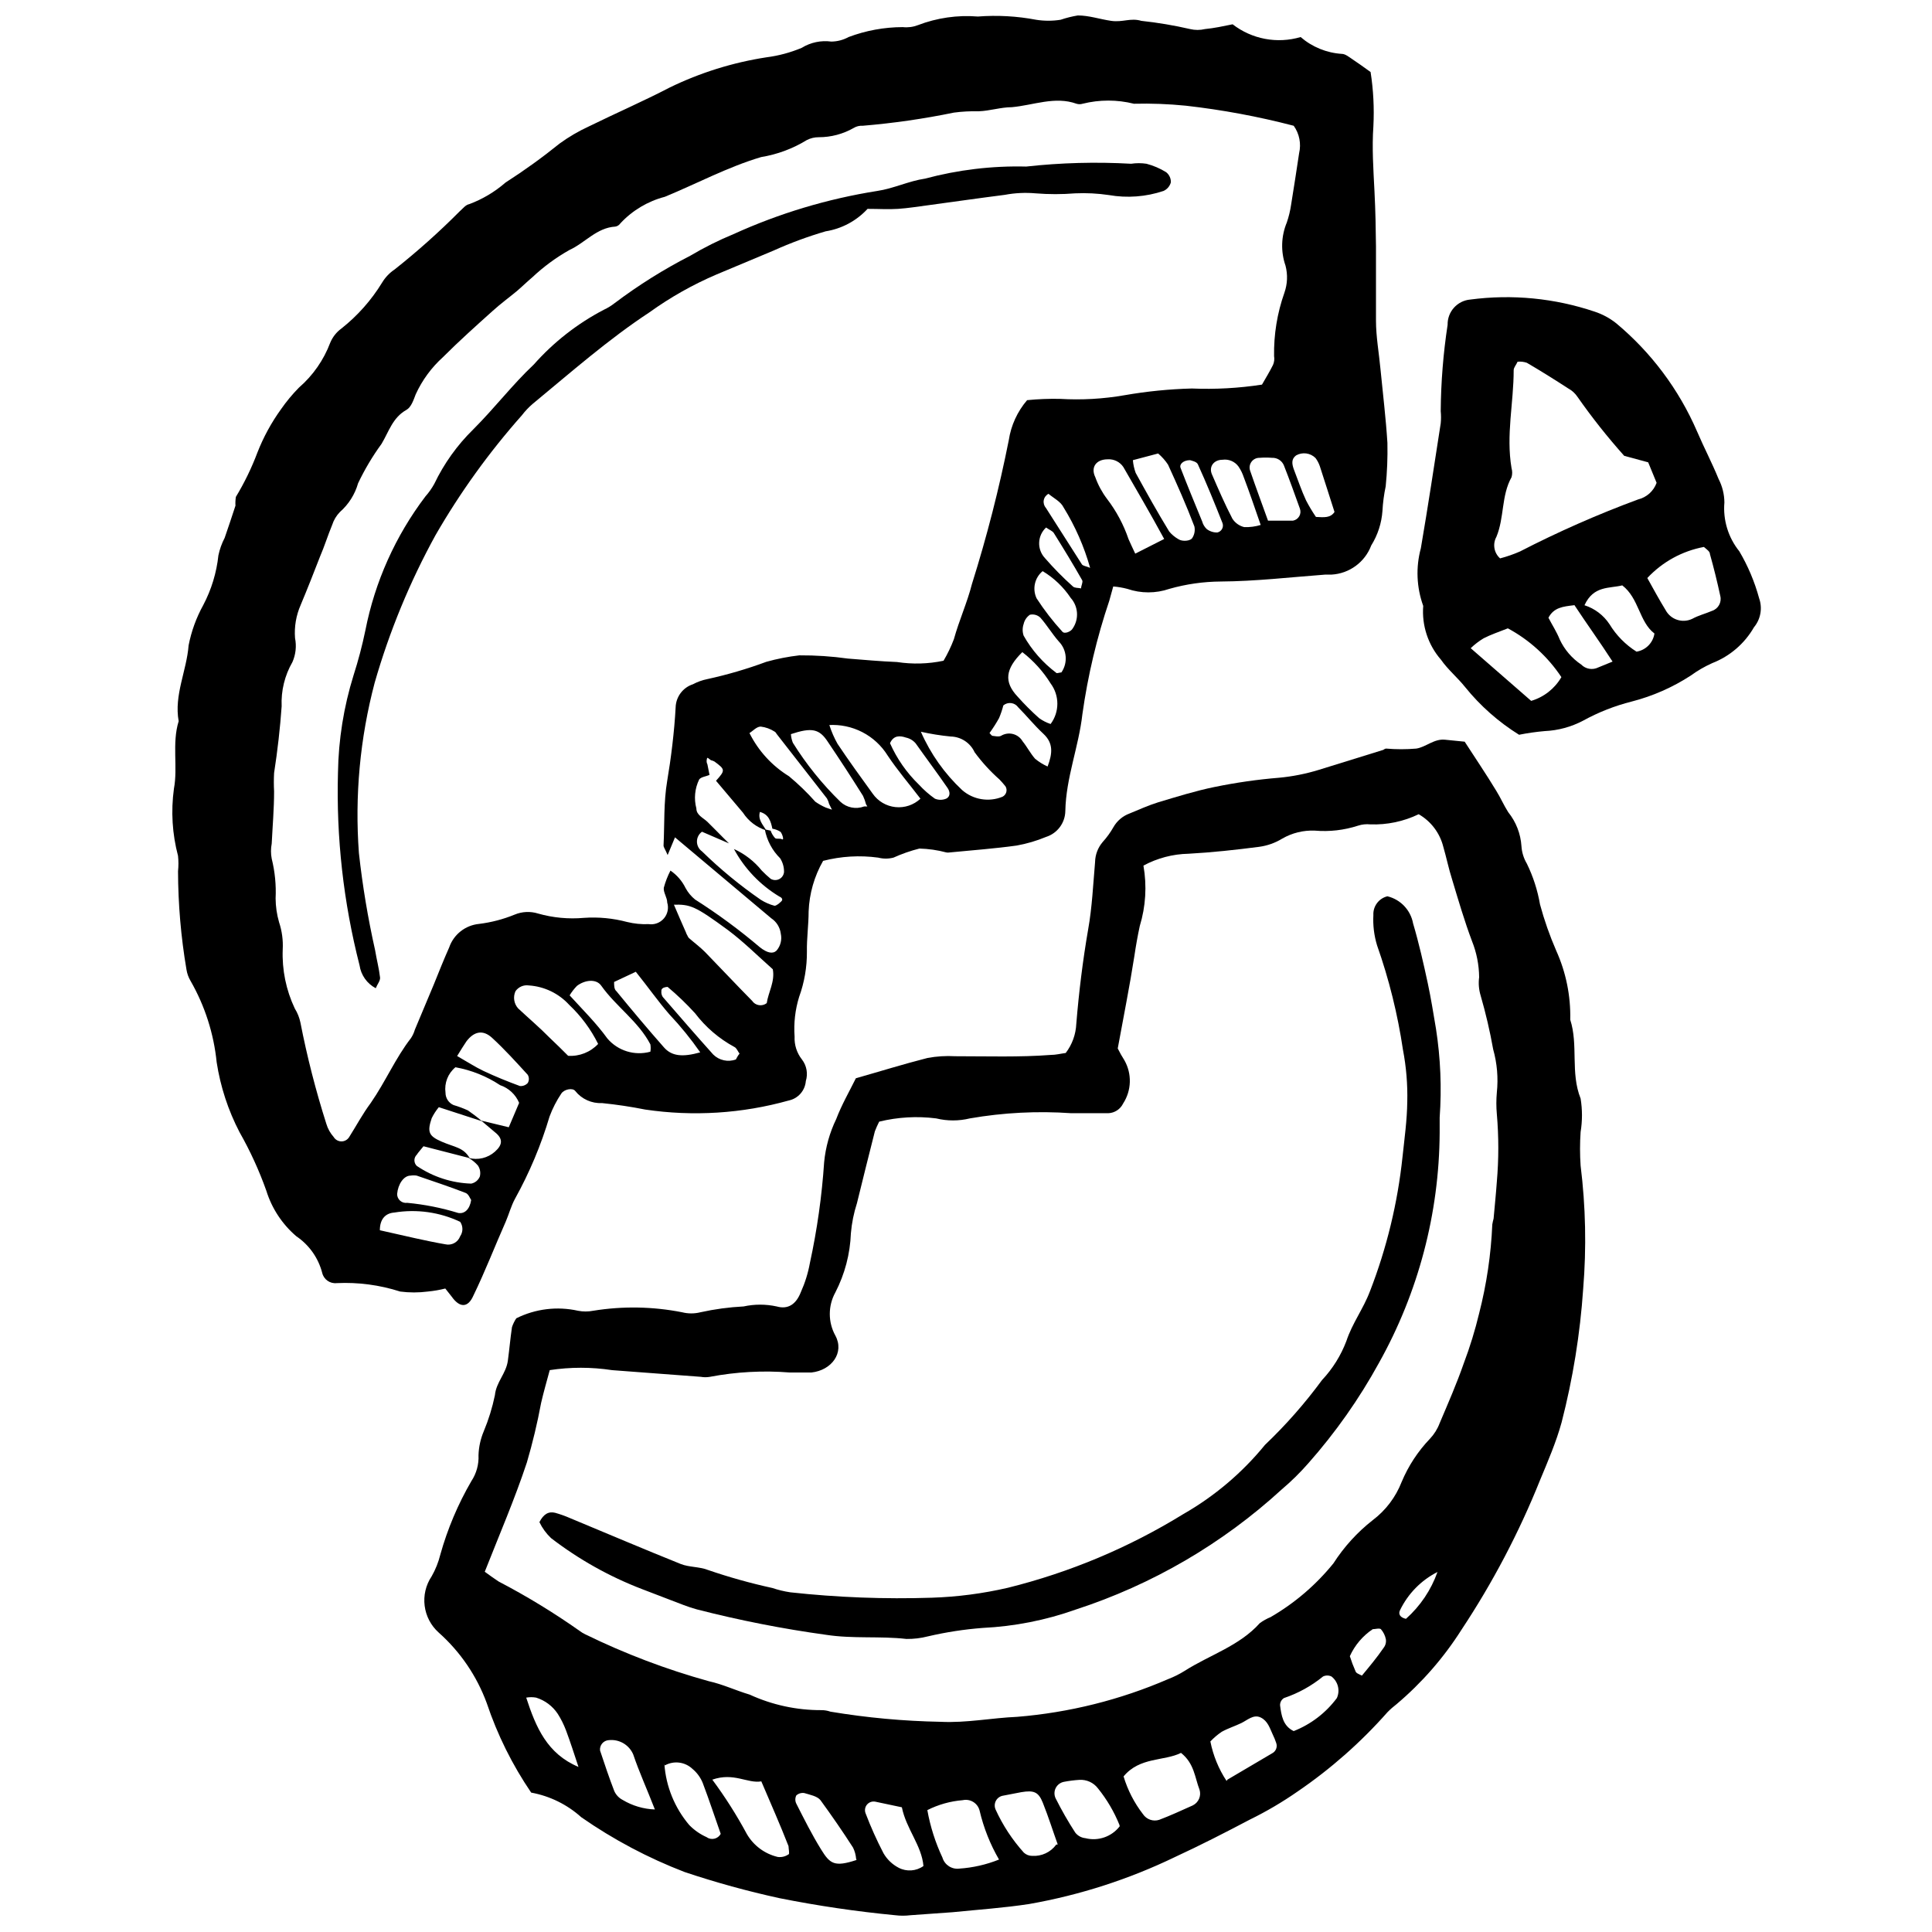
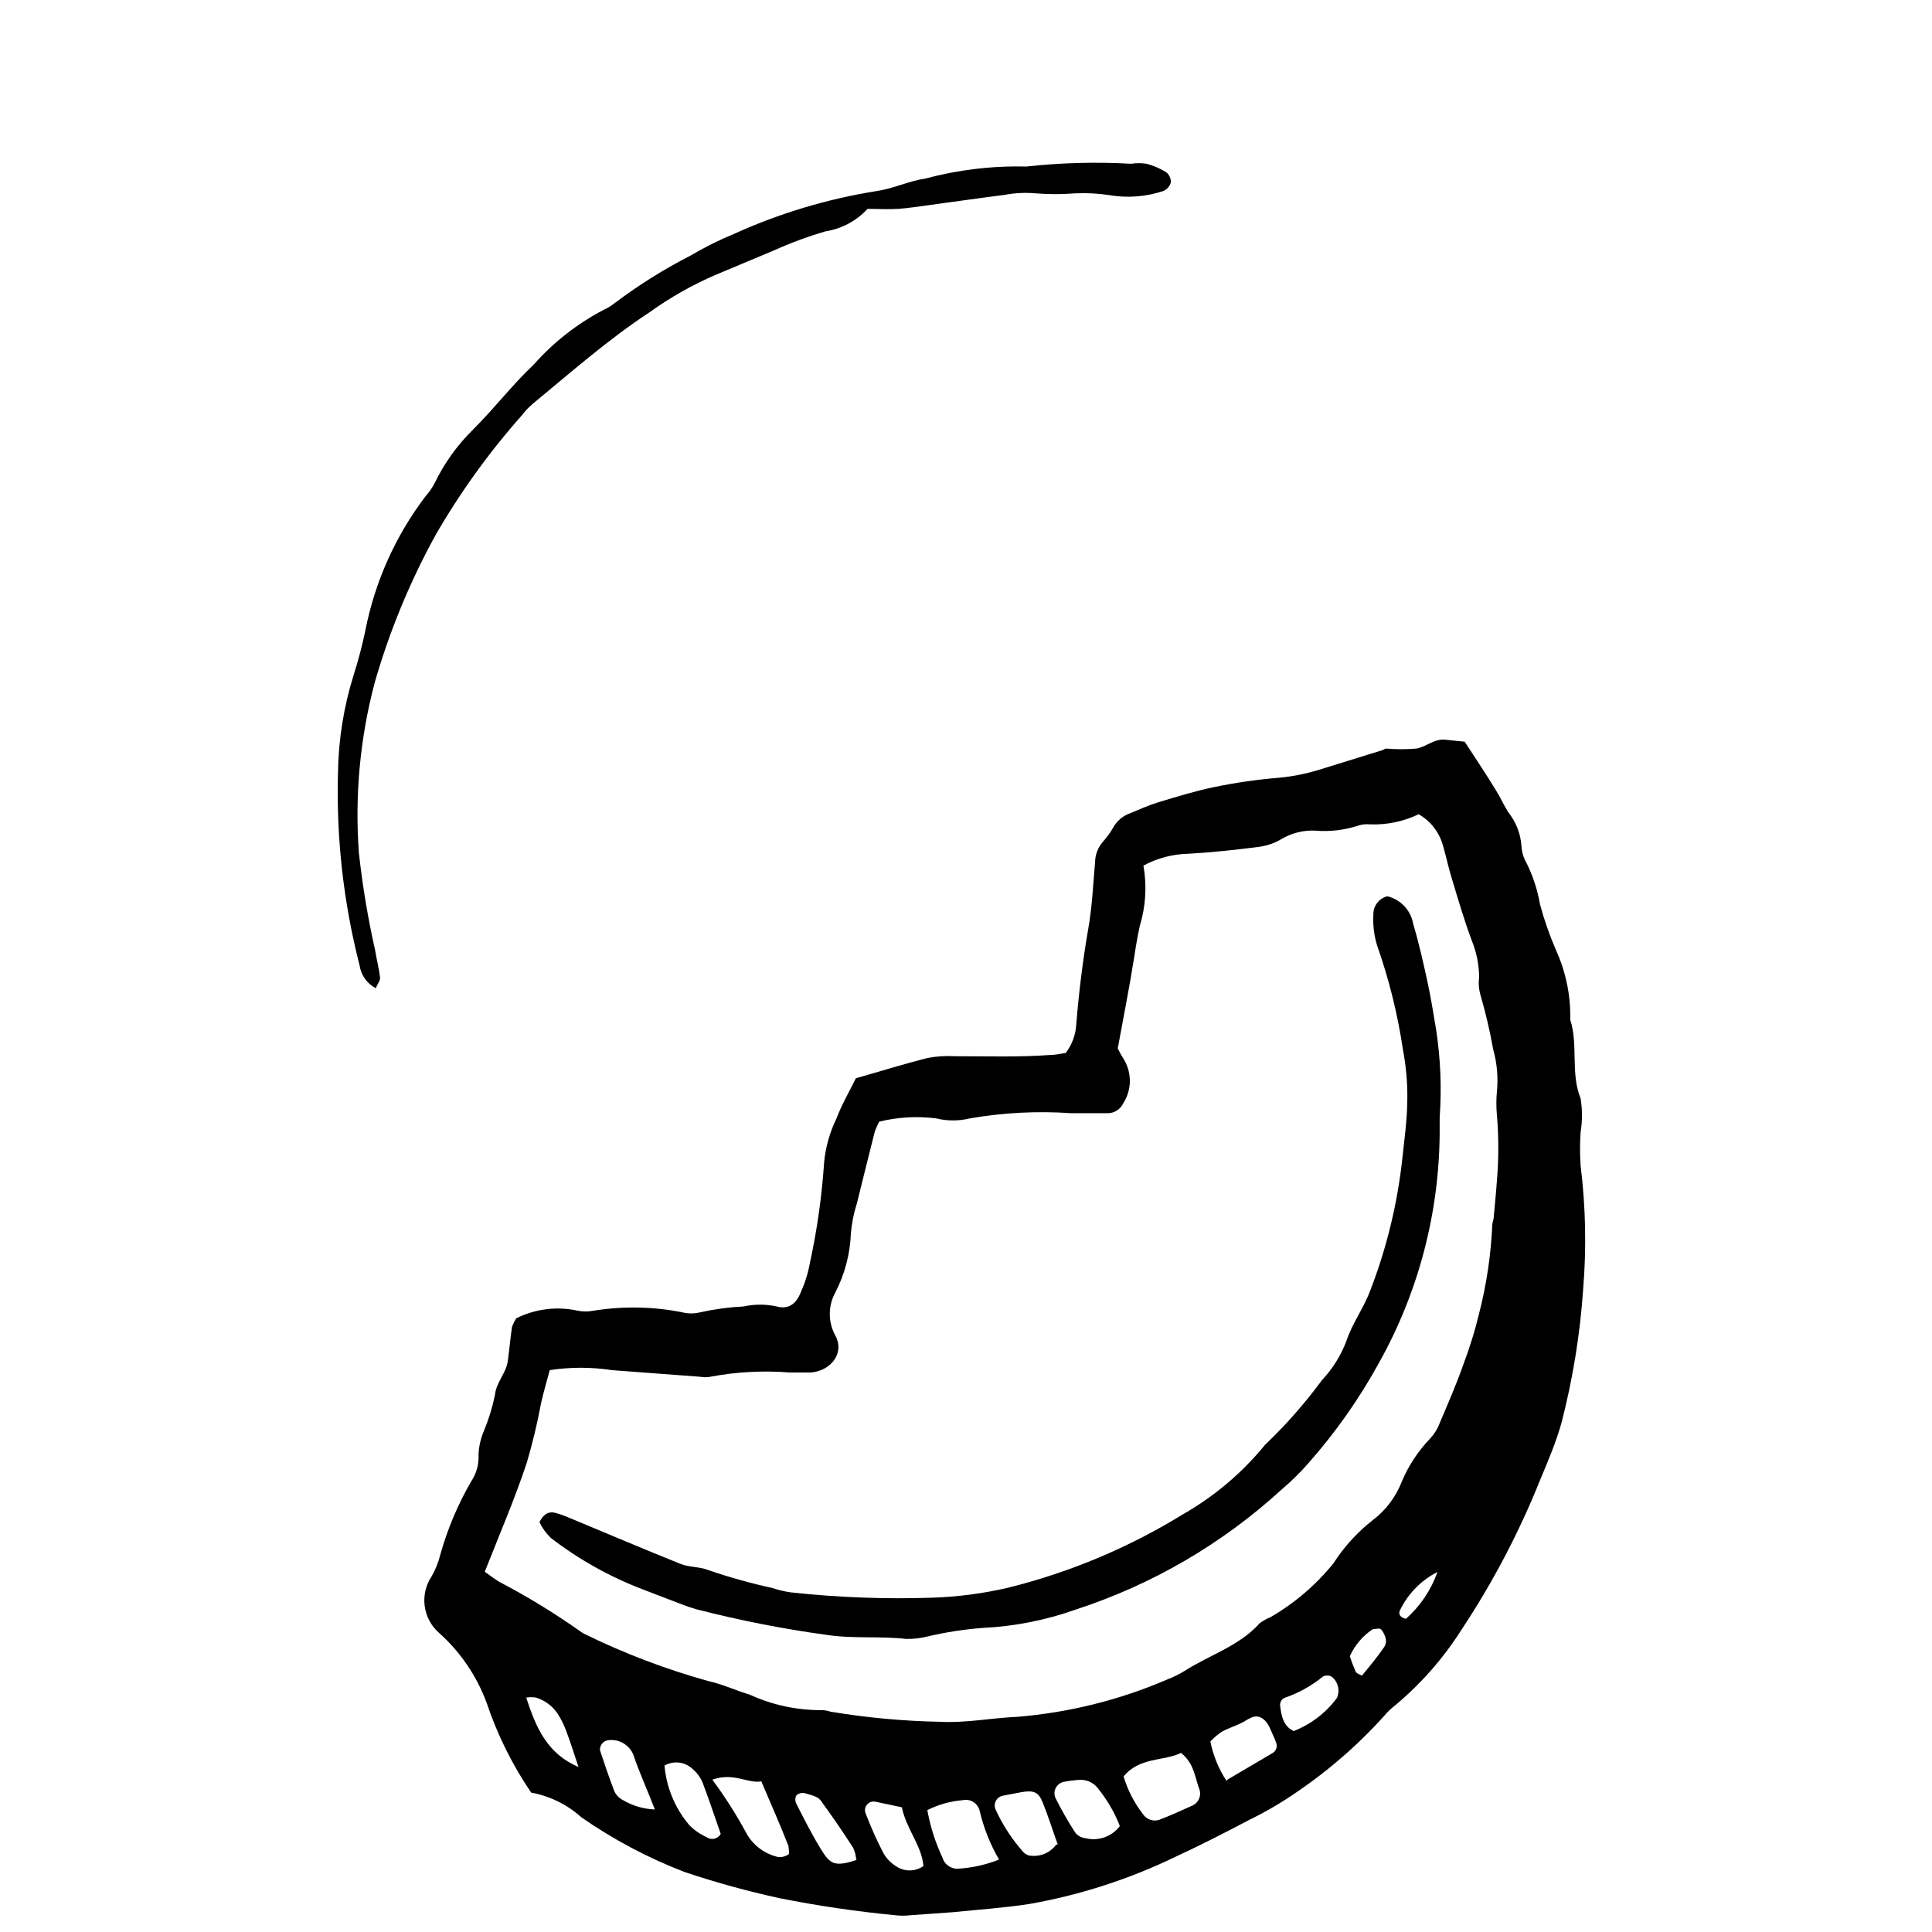
<svg xmlns="http://www.w3.org/2000/svg" width="800px" height="800px" version="1.1" viewBox="144 144 512 512">
  <defs>
    <clipPath id="b">
-       <path d="m189 148.09h323v341.91h-323z" />
+       <path d="m189 148.09v341.91h-323z" />
    </clipPath>
    <clipPath id="a">
      <path d="m256 340h309v311.9h-309z" />
    </clipPath>
  </defs>
  <g clip-path="url(#b)">
    <path d="m470.66 150.44c5.117 3.957 11.82 5.211 18.02 3.379 3.059 2.641 6.898 4.207 10.93 4.461 0.914 0 1.945 0.859 2.805 1.43 0.859 0.57 3.09 2.117 4.805 3.375 0.742 4.75 0.988 9.562 0.742 14.363-0.402 5.723 0 11.441 0.285 17.164 0.285 5.723 0.344 9.785 0.402 14.703v19.625c0 4.289 0.801 8.641 1.203 12.988 0.629 6.465 1.43 12.988 1.832 19.508l-0.004-0.004c0.078 3.82-0.074 7.641-0.457 11.445-0.453 2.148-0.742 4.328-0.859 6.519-0.227 3.25-1.25 6.394-2.973 9.156-1.672 4.43-5.801 7.461-10.527 7.723h-1.66c-9.211 0.688-18.48 1.773-27.691 1.832-4.606 0.031-9.184 0.684-13.617 1.945-3.613 1.242-7.539 1.242-11.156 0-1.219-0.32-2.461-0.531-3.719-0.633-0.344 1.316-0.688 2.516-1.031 3.719h0.004c-3.316 9.809-5.711 19.902-7.152 30.152-0.973 8.641-4.348 16.82-4.519 25.633-0.047 3.144-2.098 5.906-5.094 6.863-2.504 1.039-5.109 1.809-7.781 2.289-5.723 0.801-11.898 1.258-17.793 1.832h0.004c-0.285 0.055-0.578 0.055-0.859 0-2.336-0.625-4.734-0.969-7.152-1.031-2.356 0.594-4.652 1.398-6.867 2.402-1.332 0.344-2.727 0.344-4.059 0-4.875-0.66-9.828-0.367-14.59 0.859-2.336 4.09-3.652 8.68-3.836 13.387 0 3.547-0.516 7.094-0.457 10.641 0.035 4.098-0.66 8.164-2.059 12.016-1.051 3.402-1.461 6.973-1.203 10.527-0.102 2.191 0.59 4.344 1.945 6.062 1.258 1.625 1.641 3.762 1.031 5.723-0.199 2.527-2.039 4.625-4.519 5.148-12.371 3.465-25.336 4.281-38.047 2.402-3.719-0.742-7.496-1.316-11.441-1.715-2.742 0.137-5.383-1.055-7.094-3.203-0.688-0.914-2.918-0.457-3.66 0.629h-0.004c-1.285 1.91-2.34 3.965-3.144 6.121-2.25 7.578-5.32 14.887-9.152 21.797-1.031 1.887-1.602 4.062-2.461 6.066-2.863 6.465-5.438 13.156-8.582 19.625-1.43 3.262-3.606 3.262-5.723 0.285l-1.715-2.176c-1.523 0.383-3.074 0.652-4.637 0.801-2.43 0.316-4.891 0.316-7.32 0-5.43-1.742-11.125-2.5-16.82-2.231-1.773 0.195-3.414-0.957-3.836-2.688-1.023-3.973-3.465-7.43-6.863-9.727-3.738-3.191-6.496-7.379-7.953-12.074-1.906-5.363-4.281-10.551-7.094-15.504-3.023-5.805-5.07-12.066-6.066-18.535-0.766-7.598-3.121-14.945-6.922-21.57-0.555-0.93-0.922-1.961-1.086-3.031-1.461-8.602-2.207-17.309-2.231-26.031 0.141-1.352 0.141-2.711 0-4.062-1.535-5.801-1.906-11.848-1.09-17.793 1.086-5.723-0.57-12.016 1.258-17.906-1.258-6.922 2.117-13.332 2.633-20.082 0.73-3.746 2.043-7.359 3.891-10.699 2.156-4.094 3.516-8.559 4.008-13.16 0.336-1.613 0.895-3.172 1.656-4.633 0.973-2.805 1.945-5.723 2.859-8.523h0.004c-0.047-0.785-0.012-1.57 0.113-2.348 2.266-3.742 4.18-7.688 5.719-11.785 1.59-4.062 3.688-7.906 6.238-11.441 1.418-2.039 3.004-3.953 4.75-5.723 3.711-3.215 6.562-7.305 8.293-11.898 0.625-1.508 1.656-2.816 2.977-3.777 4.269-3.379 7.91-7.484 10.754-12.129 0.848-1.418 2-2.629 3.379-3.547 6.016-4.769 11.746-9.887 17.16-15.332 0.801-0.688 1.602-1.773 2.574-1.945h0.004c3.519-1.316 6.773-3.254 9.609-5.723 4.969-3.191 9.766-6.644 14.359-10.355 2.422-1.758 5.008-3.269 7.727-4.519 7.094-3.488 14.359-6.637 21.398-10.297h-0.004c8.094-3.941 16.734-6.641 25.633-8.012 3.227-0.41 6.383-1.258 9.383-2.516 2.34-1.441 5.109-2.027 7.836-1.66 1.602-0.016 3.176-0.426 4.578-1.199 4.59-1.73 9.453-2.621 14.359-2.633 1.359 0.152 2.731-0.027 4.004-0.516 5.066-1.945 10.5-2.727 15.906-2.289 5.164-0.398 10.359-0.109 15.449 0.859 2.141 0.34 4.32 0.34 6.465 0 1.492-0.504 3.019-0.887 4.574-1.145 2.977 0 5.723 0.973 8.812 1.43 3.09 0.457 5.148-0.859 8.008 0 4.352 0.469 8.668 1.195 12.93 2.176 1.297 0.312 2.652 0.312 3.949 0 2.402-0.23 4.805-0.746 7.324-1.262zm-125.35 208.71-0.457-0.457 0.57 0.344c-0.688 2.117 0.742 3.488 1.66 5.035-2.543-0.797-4.731-2.457-6.18-4.691l-7.152-8.469c2.516-2.805 2.461-2.977-0.402-5.094l0.004 0.004c-0.219-0.121-0.449-0.219-0.688-0.289-0.402 0-1.031-0.801-1.203-0.688s-0.344 1.145 0 1.66l0.57 2.859c-0.914 0.402-2.231 0.516-2.746 1.203h0.004c-1.16 2.383-1.426 5.106-0.746 7.668 0 1.773 1.773 2.461 2.918 3.547s3.66 3.719 5.723 5.723l-7.152-3.09c-0.84 0.602-1.336 1.57-1.336 2.602s0.496 2 1.336 2.602c4.816 4.703 10.023 8.992 15.562 12.816 1.129 0.719 2.367 1.262 3.66 1.602 0.516 0 1.316-0.688 1.832-1.203s0-1.031-0.57-1.258v0.004c-5.062-3.047-9.211-7.391-12.016-12.59 2.871 1.309 5.398 3.266 7.379 5.723 0.742 0.77 1.523 1.496 2.348 2.176 0.688 0.414 1.543 0.449 2.262 0.09 0.719-0.359 1.203-1.066 1.285-1.867 0.027-1.293-0.332-2.57-1.031-3.66-2.102-2.082-3.519-4.758-4.062-7.664l1.543 0.344 0.004-0.004c0.246 0.719 0.637 1.379 1.145 1.945 0.402 0.402 1.258 0 1.887 0.344s0-1.602-0.457-2.004v0.004c-0.645-0.406-1.367-0.68-2.117-0.801-0.402-1.891-0.914-3.836-3.375-4.465zm17.508-1.145 1.66 0.57-0.742-1.488-0.004 0.004c-0.121-0.52-0.312-1.02-0.574-1.488l-13.387-17.164c-0.105-0.238-0.285-0.438-0.516-0.57-1.102-0.711-2.356-1.164-3.66-1.316-1.086 0-2.117 1.203-2.977 1.715 2.352 4.719 5.981 8.684 10.473 11.445 2.492 2.07 4.824 4.328 6.981 6.75 0.863 0.602 1.781 1.117 2.746 1.543zm-94.629 92.855c2.457 0.66 5.078 0.035 6.977-1.66 2.059-1.832 2.176-3.434 0-5.148l-3.66-3.09 7.324 1.773 2.746-6.465c-0.926-2.215-2.762-3.922-5.035-4.691-3.586-2.371-7.613-3.984-11.844-4.746-1.988 1.641-2.984 4.195-2.633 6.75-0.004 1.41 0.828 2.691 2.117 3.262 1.312 0.383 2.594 0.859 3.836 1.43 1.289 0.887 2.531 1.84 3.719 2.859l-11.441-3.719h-0.004c-0.742 0.895-1.379 1.875-1.887 2.918-1.258 3.719-0.742 4.75 2.688 6.234 3.434 1.488 5.723 1.488 7.379 4.348l-12.242-3.148c-0.801 1.031-1.375 1.602-1.773 2.231v0.004c-0.402 0.391-0.633 0.926-0.633 1.488s0.23 1.102 0.633 1.488c4.266 2.898 9.266 4.527 14.418 4.691 1.031-0.207 1.891-0.914 2.289-1.887 0.254-1.004 0.066-2.066-0.516-2.918-0.703-0.797-1.535-1.477-2.457-2.004zm104.81-93.141h0.859l-0.344-0.57h-0.004c-0.195-0.77-0.465-1.516-0.801-2.234-3.012-4.805-6.102-9.555-9.27-14.246-2.289-3.547-4.289-3.949-9.84-2.117v0.004c0.051 0.785 0.227 1.555 0.516 2.285 3.555 5.695 7.781 10.938 12.586 15.621 1.688 1.586 4.129 2.074 6.297 1.258zm-52.066 12.871c-0.688-1.602-1.086-2.059-1.086-2.516 0.285-5.723 0-11.441 0.973-17.164s1.887-12.93 2.231-19.453c0.082-2.801 1.914-5.25 4.578-6.121 1.203-0.641 2.496-1.105 3.832-1.371 5.309-1.16 10.527-2.688 15.621-4.578 2.867-0.801 5.793-1.375 8.754-1.715 4.305-0.027 8.605 0.258 12.871 0.855 4.348 0.344 8.695 0.742 13.043 0.914v0.004c4.09 0.625 8.258 0.508 12.301-0.344 1.078-1.824 1.996-3.738 2.746-5.723 1.375-4.977 3.547-9.727 4.805-14.703h0.004c3.926-12.477 7.172-25.16 9.727-37.988 0.59-3.934 2.277-7.621 4.863-10.641 2.887-0.289 5.793-0.402 8.695-0.344 5.738 0.344 11.5 0.016 17.164-0.973 5.879-1.023 11.824-1.617 17.793-1.773 6.215 0.258 12.441-0.086 18.594-1.031 1.086-1.887 2.059-3.488 2.918-5.207 0.32-0.734 0.422-1.551 0.285-2.344-0.098-5.727 0.832-11.422 2.746-16.82 0.805-2.305 0.906-4.793 0.285-7.152-1.293-3.727-1.172-7.801 0.344-11.441 0.527-1.543 0.91-3.133 1.145-4.75 0.742-4.519 1.43-9.098 2.117-13.617 0.59-2.512 0.07-5.16-1.43-7.266-9.398-2.453-18.957-4.231-28.605-5.32-4.562-0.457-9.148-0.629-13.734-0.516-4.469-1.117-9.145-1.117-13.613 0-0.523 0.16-1.082 0.16-1.602 0-5.723-2.059-11.441 0.402-17.164 0.914-2.918 0-5.723 0.973-8.812 1.086v0.004c-2.18-0.059-4.359 0.055-6.523 0.344-7.988 1.645-16.07 2.812-24.199 3.488-0.82-0.055-1.641 0.145-2.344 0.574-2.824 1.613-6.019 2.465-9.27 2.461-1.094-0.008-2.172 0.25-3.148 0.742-3.711 2.281-7.828 3.816-12.129 4.519-8.867 2.633-17.164 7.094-25.516 10.527-4.519 1.176-8.605 3.617-11.785 7.035-0.305 0.453-0.777 0.766-1.316 0.859-4.977 0.285-8.066 4.348-12.242 6.234v0.004c-3.539 2-6.824 4.422-9.785 7.207-1.43 1.203-2.746 2.516-4.176 3.719-1.43 1.203-4.348 3.375-6.352 5.207-4.461 4.004-8.926 8.008-13.16 12.242h0.004c-3.051 2.754-5.504 6.102-7.211 9.84-0.57 1.488-1.203 3.434-2.461 4.121-3.66 2.059-4.633 5.723-6.578 8.98-2.398 3.289-4.484 6.797-6.234 10.473-0.836 2.945-2.508 5.586-4.809 7.606-0.945 0.969-1.648 2.144-2.059 3.434-1.145 2.746-2.059 5.723-3.203 8.352-1.66 4.289-3.375 8.641-5.148 12.871v0.004c-1.207 2.75-1.719 5.758-1.488 8.754 0.43 2.137 0.191 4.356-0.688 6.352-2.051 3.555-3.043 7.625-2.859 11.727-0.402 5.723-1.086 11.785-2.004 17.68-0.086 1.621-0.086 3.242 0 4.863 0 4.633-0.402 9.211-0.629 13.844-0.258 1.324-0.258 2.684 0 4.004 0.855 3.441 1.203 6.988 1.031 10.527 0.016 2.133 0.324 4.25 0.914 6.293 0.773 2.32 1.105 4.769 0.973 7.211-0.215 5.406 0.883 10.785 3.203 15.676 0.711 1.141 1.215 2.402 1.488 3.719 1.77 9.07 4.062 18.027 6.867 26.832 0.383 1.293 1.047 2.484 1.945 3.488 0.434 0.727 1.215 1.168 2.059 1.168s1.625-0.441 2.059-1.168c1.887-2.977 3.547-6.121 5.723-9.039 3.949-5.723 6.523-11.844 10.641-17.164 0.457-0.684 0.805-1.438 1.031-2.231l5.035-12.016c1.316-3.262 2.633-6.578 4.062-9.785l-0.004 0.004c1.191-3.441 4.273-5.875 7.898-6.234 3.242-0.395 6.418-1.223 9.438-2.461 1.98-0.828 4.191-0.93 6.238-0.285 3.938 1.117 8.047 1.504 12.129 1.141 3.848-0.27 7.715 0.098 11.441 1.09 1.871 0.461 3.797 0.652 5.723 0.57 1.512 0.227 3.035-0.344 4.035-1.504 1-1.16 1.332-2.754 0.883-4.215 0-1.316-1.031-2.633-0.914-3.891 0.422-1.586 1.016-3.121 1.773-4.578 1.715 1.172 3.094 2.769 4.004 4.633 0.633 1.168 1.488 2.195 2.519 3.035 6.004 3.812 11.738 8.035 17.16 12.641 1.945 1.543 3.434 1.832 4.406 0.914v0.004c1.082-1.238 1.508-2.918 1.145-4.519-0.207-1.656-1.125-3.141-2.516-4.062l-25.516-21.453zm1.66 13.16c1.086 2.516 2.117 4.977 3.203 7.379 0.082 0.266 0.195 0.516 0.344 0.746 0.102 0.246 0.234 0.477 0.402 0.688 1.43 1.258 2.977 2.402 4.289 3.719 4.176 4.289 8.238 8.641 12.473 12.93 0.414 0.621 1.07 1.043 1.809 1.16 0.738 0.121 1.492-0.074 2.082-0.531 0.402-2.859 2.231-5.723 1.602-8.98-4.062-3.606-7.723-7.266-11.844-10.355-8.809-6.469-10.012-6.867-14.586-6.754zm41.191-47.602h0.004c0.555 1.73 1.281 3.398 2.172 4.981 2.977 4.461 6.18 8.867 9.324 13.215 1.398 2 3.598 3.293 6.023 3.543 2.426 0.254 4.844-0.559 6.621-2.227-2.918-3.832-6.066-7.496-8.695-11.441v-0.004c-1.641-2.637-3.961-4.777-6.723-6.199-2.762-1.418-5.856-2.066-8.953-1.867zm-61.273 84.504c-1.922-3.879-4.519-7.383-7.664-10.355-2.769-3.035-6.602-4.879-10.699-5.148-1.379-0.203-2.758 0.395-3.547 1.543-0.676 1.512-0.406 3.277 0.688 4.519 2.746 2.574 5.723 5.094 8.297 7.723 1.773 1.66 3.488 3.375 4.977 4.863 2.984 0.195 5.902-0.961 7.949-3.144zm150.01-133.82c-3.891-7.152-7.266-12.871-10.812-19.051-0.922-1.387-2.516-2.172-4.176-2.059-2.977 0-4.578 2.059-3.262 4.75v-0.004c0.734 2.055 1.777 3.981 3.09 5.723 2.477 3.231 4.41 6.844 5.719 10.699 0.516 1.203 1.086 2.344 1.773 3.832zm-8.297-20.883c0.098 1.156 0.348 2.289 0.746 3.375 2.859 5.207 5.723 10.355 8.867 15.504v0.004c0.684 0.832 1.52 1.527 2.461 2.059 1.031 0.688 3.262 0.516 3.719-0.402 0.547-0.887 0.73-1.953 0.512-2.973-2.176-5.723-4.519-10.984-6.981-16.363h0.004c-0.734-1.113-1.621-2.113-2.633-2.977zm-56.18 71.973c2.555 5.84 6.273 11.094 10.926 15.449 2.941 2.574 7.086 3.258 10.699 1.773 0.484-0.242 0.848-0.676 1-1.199 0.152-0.52 0.082-1.082-0.199-1.547-0.516-0.629-1.031-1.258-1.602-1.832-2.445-2.16-4.648-4.578-6.582-7.207-1.141-2.496-3.606-4.117-6.348-4.176-2.656-0.258-5.293-0.68-7.894-1.262zm-71.688 84.789c0.109-0.645 0.109-1.301 0-1.945-3.203-6.121-9.039-9.953-12.988-15.504-1.316-1.945-4.348-1.602-6.465 0-0.742 0.762-1.398 1.605-1.945 2.519 3.547 3.891 7.035 7.324 10.012 11.441 2.797 3.273 7.234 4.633 11.387 3.488zm-3.891-21.168-5.723 2.688c0 0.973 0 1.945 0.629 2.461 4.121 5.035 8.297 10.012 12.586 14.875 2.059 2.344 4.922 2.633 9.613 1.316-2.473-3.555-5.207-6.922-8.18-10.07-2.977-3.43-5.664-7.266-8.926-11.328zm167.57-119.57h6.637c0.688-0.125 1.285-0.547 1.637-1.152 0.352-0.605 0.422-1.332 0.191-1.992-1.375-3.832-2.746-7.668-4.234-11.441h0.004c-0.516-1.305-1.805-2.133-3.207-2.062-1.082-0.086-2.176-0.086-3.258 0-0.84-0.023-1.637 0.363-2.137 1.035s-0.645 1.547-0.383 2.34c1.488 4.348 3.09 8.641 4.75 13.273zm-65.109 34.844c-4.519 4.461-4.922 7.894-1.258 11.785 1.793 2.019 3.703 3.93 5.723 5.723 0.926 0.66 1.949 1.184 3.031 1.543 2.383-3.188 2.383-7.566 0-10.754-1.984-3.191-4.523-6-7.496-8.297zm-149.78 107.04c2.805 1.602 4.805 2.918 6.981 3.949 3.148 1.488 6.406 2.805 9.668 4.004 0.773 0.066 1.535-0.23 2.062-0.801 0.398-0.668 0.398-1.504 0-2.176-3.031-3.316-6.121-6.75-9.496-9.84-2.402-2.176-4.75-1.66-6.75 0.973-0.746 1.086-1.434 2.231-2.465 3.891zm212.95-140.74c-1.715-4.977-3.031-8.812-4.461-12.586h-0.004c-0.336-1.035-0.816-2.019-1.43-2.918-0.977-1.328-2.602-2.008-4.234-1.773-2.289 0-3.66 1.832-2.805 3.832 1.715 3.949 3.434 7.953 5.434 11.785l0.004 0.004c0.719 1.121 1.848 1.922 3.148 2.231 1.469 0.047 2.938-0.145 4.348-0.574zm-233.43 186.91 9.383 2.117c2.633 0.57 5.262 1.145 7.953 1.602 1.66 0.395 3.356-0.516 3.945-2.117 0.797-1.156 0.797-2.68 0-3.836-5.43-2.57-11.516-3.426-17.449-2.457-2.344 0.172-3.832 1.715-3.832 4.691zm24.199-8.008c-0.285-0.402-0.688-1.602-1.488-1.887-4.234-1.66-8.641-3.09-12.93-4.578v-0.004c-0.547-0.086-1.109-0.086-1.656 0-1.773 0-3.316 2.231-3.547 4.863-0.008 0.688 0.285 1.344 0.801 1.793 0.52 0.453 1.207 0.652 1.887 0.555 4.582 0.43 9.105 1.332 13.504 2.688 1.656 0.285 3.031-0.914 3.43-3.434zm152.76-114.89c1.316-3.488 1.543-6.18-1.086-8.641-2.633-2.461-4.406-4.75-6.695-7.035-0.434-0.621-1.109-1.031-1.859-1.129-0.754-0.098-1.512 0.125-2.09 0.617-0.293 1.152-0.676 2.277-1.141 3.375-0.762 1.363-1.602 2.684-2.519 3.945 0.402 0.402 0.57 0.742 0.801 0.742 0.23 0 1.66 0.344 2.231 0v0.004c0.945-0.586 2.086-0.762 3.164-0.492 1.078 0.27 2 0.961 2.559 1.922 1.203 1.488 2.059 3.203 3.316 4.633 1.008 0.836 2.125 1.531 3.32 2.059zm76.035-67.453c-1.316-4.062-2.574-8.125-3.891-12.129-0.266-0.777-0.652-1.512-1.145-2.172-1.367-1.359-3.473-1.641-5.148-0.688-1.316 0.973-1.086 2.289-0.629 3.606 1.086 2.805 2.059 5.723 3.262 8.297 0.785 1.52 1.664 2.988 2.629 4.402 2.231 0.117 3.836 0.289 4.922-1.316zm-117.8 61.277c1.824 4.121 4.43 7.848 7.668 10.984 1.273 1.387 2.691 2.633 4.234 3.719 0.949 0.395 2.019 0.395 2.973 0 1.203-0.57 1.031-1.887 0.402-2.805-2.746-4.004-5.723-7.953-8.469-11.844-0.664-0.785-1.57-1.328-2.574-1.543-1.543-0.516-3.262-0.688-4.234 1.488zm79.523-75.008c-1.773 0-2.918 1.086-2.516 2.059 1.832 4.75 3.777 9.441 5.723 14.188v0.004c0.211 0.762 0.625 1.453 1.199 2.004 0.805 0.613 1.793 0.934 2.805 0.914 0.539-0.113 1-0.461 1.266-0.941 0.262-0.484 0.305-1.062 0.105-1.578-2.059-5.207-4.176-10.414-6.523-15.562-0.34-0.742-1.77-0.969-2.059-1.086zm-39.074 29.406v0.004c-2.121 1.75-2.781 4.723-1.602 7.207 2.019 3.121 4.297 6.066 6.809 8.812 0.57 0.742 2.289 0 2.746-0.801v-0.004c1.727-2.5 1.512-5.859-0.516-8.121-1.922-2.887-4.465-5.312-7.438-7.094zm4.977 26.832v0.004c1.754-2.543 1.469-5.969-0.684-8.184-1.773-2.004-3.148-4.348-4.922-6.352v0.004c-0.738-0.684-1.766-0.961-2.746-0.746-0.844 0.582-1.438 1.461-1.66 2.461-0.344 1-0.344 2.09 0 3.09 2.172 3.84 5.113 7.191 8.641 9.84 0 0.23 0.801-0.059 1.371-0.113zm-85.301 101.04c-0.457-0.57-0.742-1.488-1.375-1.773-4.066-2.203-7.613-5.246-10.41-8.926-2.262-2.488-4.691-4.82-7.269-6.981 0 0-0.914 0-1.375 0.402h0.004c-0.211 0.16-0.32 0.422-0.285 0.688-0.062 0.539 0.055 1.082 0.344 1.543 4.406 5.094 8.867 10.242 13.387 15.277 1.574 1.566 3.918 2.082 6.008 1.312 0.227-0.398 0.512-1.027 0.973-1.543zm81.242-139.43h-0.004c-1.121 1.035-1.781 2.477-1.836 4.004-0.055 1.523 0.504 3.008 1.551 4.121 2.301 2.652 4.766 5.156 7.383 7.492 0.457 0.457 1.43 0.344 2.176 0.516 0-0.742 0.57-1.66 0.285-2.176-2.402-4.234-4.922-8.352-7.496-12.473-0.344-0.57-1.203-0.855-2.062-1.484zm0.629-8.926c-0.656 0.344-1.117 0.969-1.25 1.691-0.133 0.727 0.074 1.477 0.562 2.027l9.555 14.988c0.285 0.402 1.086 0.457 2.176 0.914l-0.004 0.004c-1.586-5.641-3.957-11.035-7.035-16.02-0.746-1.547-2.633-2.461-4.004-3.606z" />
  </g>
  <g clip-path="url(#a)">
    <path d="m284.77 619.06c-5-7.336-8.965-15.324-11.785-23.742-2.637-7.168-6.996-13.574-12.703-18.652-4.273-3.805-5.078-10.184-1.887-14.93 1.023-1.793 1.793-3.719 2.289-5.723 1.906-6.824 4.676-13.383 8.238-19.508 1.344-2.031 2.004-4.438 1.887-6.867 0.07-2.164 0.539-4.297 1.375-6.293 1.297-3.102 2.293-6.32 2.973-9.613 0.344-3.488 2.977-5.723 3.434-9.152 0.457-3.434 0.629-5.723 1.086-8.867 0.277-0.832 0.66-1.621 1.145-2.348 5.062-2.527 10.844-3.234 16.363-2 1.324 0.258 2.684 0.258 4.004 0 7.82-1.27 15.801-1.133 23.574 0.398 1.594 0.402 3.266 0.402 4.863 0 3.762-0.832 7.59-1.348 11.441-1.543 2.883-0.629 5.871-0.629 8.754 0 3.031 0.859 5.148-0.57 6.406-3.777 1.109-2.469 1.918-5.062 2.402-7.723 1.914-8.801 3.176-17.73 3.777-26.719 0.379-3.973 1.465-7.848 3.203-11.441 1.43-3.777 3.488-7.324 5.207-10.812 6.465-1.832 12.699-3.777 18.996-5.379 2.414-0.441 4.871-0.598 7.32-0.457 8.41 0 17.164 0.285 25.289-0.344 1.375 0 2.688-0.344 4.004-0.516 1.703-2.227 2.68-4.922 2.805-7.723 0.688-8.41 1.715-16.762 3.148-25.059 1.031-5.723 1.316-11.898 1.832-17.852h-0.004c0.047-1.93 0.754-3.789 2.004-5.262 1.098-1.207 2.059-2.531 2.859-3.949 0.945-1.66 2.441-2.938 4.234-3.606 2.516-1.031 5.035-2.176 7.609-2.977 4.977-1.488 9.898-3.031 14.934-4.062l-0.004 0.004c5.668-1.168 11.398-1.992 17.164-2.461 3.531-0.332 7.023-1.023 10.414-2.059l17.164-5.32s0.457-0.344 0.742-0.344c2.668 0.227 5.348 0.227 8.012 0 2.574-0.402 4.75-2.688 7.668-2.344l5.148 0.516c2.805 4.348 5.723 8.641 8.352 12.988 1.145 1.832 2.004 3.832 3.203 5.723v-0.008c2.059 2.566 3.277 5.703 3.492 8.984 0.102 1.637 0.594 3.223 1.43 4.633 1.672 3.422 2.844 7.062 3.488 10.812 1.129 4.184 2.566 8.273 4.293 12.246 2.59 5.746 3.863 12.004 3.719 18.309 2.176 6.75 0 14.016 2.746 20.883v-0.004c0.48 2.938 0.48 5.934 0 8.871-0.203 2.969-0.203 5.953 0 8.922 1.344 10.82 1.57 21.746 0.684 32.613-0.812 11.953-2.727 23.809-5.719 35.414-1.43 5.207-3.606 10.242-5.723 15.332-5.574 13.891-12.555 27.176-20.824 39.648-4.691 7.391-10.48 14.027-17.164 19.68-0.871 0.664-1.695 1.391-2.461 2.176-7.031 7.961-15.023 15.012-23.801 20.996-4.019 2.797-8.246 5.285-12.645 7.438-6.523 3.434-13.102 6.809-19.797 9.898h0.004c-12.258 5.918-25.27 10.117-38.676 12.473-6.695 1.031-13.504 1.488-20.309 2.176l-11.156 0.797c-1.352 0.168-2.715 0.168-4.062 0-10.293-0.988-20.527-2.496-30.668-4.519-8.488-1.852-16.875-4.164-25.113-6.922-9.688-3.723-18.891-8.602-27.406-14.531-3.734-3.363-8.328-5.621-13.273-6.523zm-12.301-58.527c1.43 1.031 2.516 1.832 3.66 2.574 7.477 3.902 14.684 8.297 21.57 13.16 0.441 0.34 0.922 0.625 1.43 0.859 10.504 5.137 21.457 9.293 32.727 12.414 3.66 0.801 7.152 2.461 10.812 3.547 5.957 2.734 12.438 4.141 18.996 4.117 0.816-0.004 1.629 0.129 2.402 0.402 9.645 1.609 19.398 2.508 29.176 2.688 6.867 0.344 13.559-1.031 20.309-1.316h0.004c13.805-1.125 27.336-4.504 40.047-10.012 1.516-0.586 2.973-1.312 4.348-2.172 6.637-4.234 14.477-6.578 19.91-12.645 0.887-0.648 1.848-1.184 2.863-1.602 6.371-3.691 12.016-8.52 16.648-14.246 2.805-4.371 6.324-8.238 10.41-11.441 3.449-2.598 6.102-6.106 7.668-10.129 1.773-4.242 4.316-8.121 7.492-11.441 1.125-1.188 2.004-2.59 2.578-4.121 2.231-5.262 4.519-10.469 6.406-15.906v0.004c1.629-4.316 2.984-8.73 4.062-13.215 1.977-7.715 3.148-15.617 3.488-23.574 0.09-0.52 0.203-1.035 0.344-1.543 0.285-3.262 0.629-6.523 0.859-9.785 0.516-5.957 0.516-11.949 0-17.906-0.172-1.902-0.172-3.816 0-5.723 0.402-3.84 0.074-7.723-0.973-11.441-0.855-4.805-1.965-9.559-3.32-14.246-0.48-1.574-0.617-3.231-0.398-4.863-0.031-3.273-0.672-6.516-1.887-9.555-2.004-5.32-3.606-10.812-5.262-16.305-0.914-2.859-1.488-5.723-2.344-8.695h-0.004c-0.906-3.648-3.262-6.769-6.523-8.641-3.988 1.926-8.391 2.848-12.816 2.691-1.098-0.117-2.211 0-3.262 0.344-3.688 1.195-7.578 1.645-11.441 1.312-3.023-0.129-6.019 0.605-8.641 2.117-1.867 1.145-3.949 1.883-6.121 2.176-6.18 0.801-12.414 1.488-18.707 1.832-4.18 0.082-8.277 1.16-11.957 3.144 0.945 5.344 0.613 10.832-0.973 16.02-0.57 2.633-1.031 5.262-1.43 7.953-1.258 8.066-2.859 16.02-4.406 24.488 0.531 1.078 1.125 2.129 1.773 3.144 2.027 3.582 1.895 7.988-0.344 11.441-0.738 1.523-2.258 2.512-3.945 2.574h-9.785c-8.984-0.629-18.016-0.168-26.891 1.375-2.93 0.715-5.992 0.715-8.926 0-5.043-0.641-10.164-0.352-15.102 0.859-0.43 0.836-0.809 1.695-1.145 2.574-1.602 6.352-3.203 12.699-4.75 19.051-0.832 2.582-1.371 5.25-1.602 7.953-0.203 5.465-1.609 10.816-4.117 15.676-1.965 3.559-1.965 7.879 0 11.441 2.461 4.519-0.973 9.211-6.352 9.785h-5.723c-7.074-0.566-14.195-0.18-21.168 1.145-0.793 0.141-1.609 0.141-2.402 0l-23.57-1.773v-0.004c-5.461-0.832-11.016-0.832-16.477 0-0.801 2.977-1.602 5.723-2.289 8.695v0.004c-0.988 5.324-2.25 10.594-3.777 15.789-3.203 9.668-7.207 18.938-11.156 28.949zm169.29 54.238c1.09 3.625 2.836 7.019 5.152 10.012 0.938 1.395 2.688 2.004 4.289 1.488 3.031-1.145 5.723-2.402 8.926-3.832v-0.004c1.512-0.758 2.258-2.496 1.773-4.117-1.258-3.203-1.375-6.981-4.922-9.785-4.461 2.234-10.926 1.031-15.219 6.238zm-33.012 22.027h0.004c-2.352-4.051-4.086-8.43-5.152-12.988-0.504-1.969-2.477-3.18-4.461-2.746-3.269 0.262-6.453 1.156-9.383 2.633 0.777 4.352 2.125 8.582 4.004 12.586 0.574 1.934 2.461 3.168 4.465 2.918 3.613-0.242 7.164-1.051 10.527-2.402zm-75.977-21.168v-0.004c3.398 4.578 6.457 9.398 9.156 14.418 1.781 3.059 4.738 5.25 8.18 6.066 1.008 0.137 2.027-0.109 2.859-0.688 0.344 0 0-1.543 0-2.176-2.231-5.723-4.578-10.984-7.207-17.164-3.66 0.633-7.266-2.457-12.988-0.457zm91.539 17.164c-1.258-3.488-2.461-7.324-3.949-11.043-1.145-2.859-2.344-3.375-5.723-2.805l-4.75 0.914h0.004c-0.816 0.113-1.535 0.598-1.941 1.32-0.402 0.719-0.445 1.586-0.117 2.344 1.898 4.172 4.426 8.031 7.496 11.441 0.59 0.551 1.367 0.855 2.172 0.859 2.508 0.172 4.926-0.953 6.41-2.977zm44.969-17.164 11.844-6.981c1.004-0.512 1.469-1.688 1.086-2.746-0.254-0.766-0.559-1.512-0.914-2.234-0.801-1.715-1.316-3.606-3.203-4.519-1.887-0.914-3.488 0.688-5.148 1.488-1.66 0.801-3.488 1.375-5.148 2.289h-0.004c-1.102 0.742-2.117 1.609-3.031 2.574 0.738 3.734 2.195 7.293 4.293 10.469zm-28.605 12.016v-0.004c-1.41-3.508-3.34-6.785-5.719-9.727-1.164-1.52-3.012-2.356-4.922-2.231-1.363 0.086-2.719 0.258-4.062 0.516-0.941 0.176-1.746 0.777-2.184 1.625-0.434 0.852-0.453 1.855-0.047 2.723 1.566 3.125 3.305 6.164 5.207 9.098 0.652 0.844 1.625 1.383 2.688 1.488 3.387 0.859 6.965-0.375 9.098-3.148zm-57.668-4.695-7.035-1.488h-0.004c-0.82-0.164-1.668 0.137-2.207 0.781-0.535 0.645-0.676 1.531-0.367 2.309 1.375 3.617 2.961 7.152 4.75 10.586 0.945 1.629 2.332 2.961 4.004 3.832 2.106 1.102 4.648 0.926 6.578-0.457-0.457-5.434-4.574-9.84-5.719-15.562zm-62.934-11.441c0.426 5.938 2.731 11.59 6.578 16.133 1.312 1.348 2.863 2.434 4.578 3.203 0.598 0.438 1.359 0.594 2.082 0.43 0.723-0.164 1.34-0.633 1.691-1.285-1.543-4.348-3.031-8.926-4.75-13.445h0.004c-0.586-1.469-1.531-2.766-2.746-3.777-1.98-1.871-4.945-2.242-7.324-0.914zm50.805 25.059c-0.086-1.016-0.355-2.004-0.801-2.918-2.746-4.289-5.723-8.582-8.641-12.586-0.859-1.086-2.805-1.43-4.289-1.887-0.766-0.121-1.543 0.109-2.117 0.629-0.34 0.684-0.34 1.488 0 2.172 2.059 4.062 4.121 8.18 6.523 12.07 2.398 3.894 3.543 4.809 9.438 2.863zm-53.324-13.043c-2.231-5.723-4.176-9.953-5.723-14.531h0.004c-1.078-2.59-3.738-4.152-6.523-3.836-0.676 0.043-1.301 0.363-1.734 0.883s-0.633 1.191-0.555 1.863c1.203 3.606 2.402 7.207 3.777 10.758 0.457 1.012 1.242 1.836 2.231 2.344 2.582 1.547 5.516 2.41 8.523 2.519zm169.29-20.77c4.555-1.793 8.52-4.824 11.441-8.754 0.91-2.008 0.316-4.375-1.43-5.719-0.707-0.34-1.527-0.34-2.231 0-3.078 2.516-6.59 4.453-10.355 5.719-0.672 0.414-1.066 1.16-1.031 1.945 0.344 2.633 0.742 5.438 3.606 6.809zm-189.54 9.496c-1.086-3.262-2.117-6.523-3.316-9.727h-0.004c-0.574-1.52-1.301-2.977-2.176-4.348-1.355-2.043-3.375-3.559-5.719-4.289-0.871-0.156-1.762-0.156-2.633 0 2.574 7.894 5.551 14.875 13.848 18.363zm207.62-24.199c1.945-2.344 4.004-4.805 5.723-7.324 0.516-0.641 0.746-1.469 0.629-2.289-0.195-0.996-0.648-1.922-1.316-2.688-0.344-0.344-1.602 0-2.176 0-2.644 1.773-4.746 4.25-6.062 7.152 0.422 1.34 0.918 2.66 1.488 3.945 0.168 0.574 0.801 0.746 1.715 1.203zm20.023-27.461c-4.309 2.188-7.781 5.723-9.898 10.07-0.57 1.086 0 2.004 1.543 2.344h0.004c3.785-3.367 6.66-7.637 8.352-12.414z" />
  </g>
-   <path d="m546.57 338.72c-5.441-3.383-10.277-7.656-14.301-12.641-2.004-2.516-4.578-4.633-6.406-7.266h-0.004c-3.41-3.93-5.098-9.062-4.691-14.246-1.773-4.906-1.996-10.242-0.629-15.277 1.887-10.984 3.547-22.027 5.262-33.07h0.004c0.109-1.082 0.109-2.176 0-3.258 0.059-7.664 0.672-15.312 1.828-22.887-0.07-3.465 2.555-6.394 6.008-6.691 11.086-1.465 22.359-0.367 32.957 3.203 2.074 0.684 4.012 1.727 5.719 3.09 9.27 7.731 16.598 17.527 21.398 28.605 1.832 4.289 4.004 8.41 5.723 12.645 0.996 1.926 1.527 4.062 1.543 6.234-0.398 4.656 1.016 9.289 3.949 12.93 2.305 3.902 4.074 8.098 5.262 12.473 0.922 2.617 0.402 5.531-1.371 7.668-2.488 4.332-6.387 7.684-11.043 9.496-2.019 0.902-3.938 2.012-5.723 3.316-4.801 3.117-10.074 5.438-15.617 6.867-4.512 1.137-8.855 2.848-12.93 5.09-3.133 1.648-6.59 2.586-10.129 2.746-2.285 0.199-4.559 0.523-6.809 0.973zm27.863-73.918c-4.445-4.973-8.59-10.207-12.414-15.676-0.613-0.906-1.438-1.652-2.402-2.172-3.606-2.344-7.266-4.633-10.984-6.809-0.789-0.273-1.629-0.371-2.461-0.285-0.344 0.801-1.031 1.543-1.031 2.231 0 8.695-2.059 17.164-0.57 25.973 0.23 0.785 0.23 1.621 0 2.402-2.746 4.922-1.887 10.699-4.004 15.789v0.004c-1.059 1.898-0.656 4.277 0.973 5.719 1.797-0.473 3.559-1.082 5.262-1.828 10.145-5.227 20.594-9.828 31.297-13.789 2.273-0.551 4.121-2.203 4.918-4.406l-2.231-5.434zm21.113 24.145c-5.75 1.078-11 3.965-14.992 8.238 1.66 2.977 3.148 5.723 4.863 8.523v0.004c1.367 2.512 4.457 3.516 7.039 2.285 1.66-0.914 3.547-1.375 5.262-2.117 1.645-0.543 2.594-2.266 2.176-3.945-0.801-3.719-1.715-7.438-2.746-11.098 0-0.688-0.801-1.203-1.602-1.891zm-45.77 40.793c3.375-0.992 6.242-3.246 8.008-6.293-3.594-5.414-8.469-9.852-14.188-12.93-2.461 0.973-4.519 1.66-6.406 2.633h-0.004c-1.238 0.742-2.391 1.625-3.43 2.629zm14.133-25.344h-0.004c2.723 0.871 5.062 2.648 6.637 5.035 1.789 2.941 4.238 5.43 7.152 7.266 2.461-0.398 4.383-2.344 4.75-4.809-4.062-3.09-4.062-9.324-8.527-12.758-3.375 0.859-7.609 0-10.012 5.266zm-2.805 0c-2.859 0.344-5.32 0.57-6.75 3.316 0.973 1.887 2.176 3.719 2.977 5.723h-0.004c1.262 2.711 3.238 5.023 5.723 6.691 1.184 1.203 3.008 1.504 4.519 0.746l3.777-1.543c-3.438-5.324-6.695-9.785-10.129-14.992z" />
  <path d="m243.58 405.89c-2.32-1.219-3.914-3.473-4.293-6.062-4.273-16.684-6.199-33.879-5.719-51.09 0.137-8.734 1.523-17.406 4.117-25.746 1.262-3.93 2.312-7.918 3.148-11.957 2.531-12.883 7.973-25.012 15.902-35.473 0.902-1.016 1.691-2.129 2.348-3.32 2.578-5.391 6.082-10.293 10.355-14.473 5.723-5.723 10.414-11.898 16.02-17.164 5.258-5.941 11.559-10.863 18.594-14.531 0.996-0.461 1.938-1.039 2.801-1.715 6.32-4.769 13.039-8.98 20.082-12.59 3.672-2.176 7.496-4.09 11.445-5.719 12.125-5.516 24.941-9.363 38.102-11.445 4.289-0.629 8.352-2.633 12.645-3.262v0.004c8.742-2.348 17.781-3.43 26.832-3.207 9.23-1.02 18.531-1.266 27.805-0.742 1.348-0.203 2.715-0.203 4.062 0 1.836 0.48 3.59 1.234 5.207 2.231 0.824 0.645 1.293 1.645 1.258 2.691-0.27 1.016-0.984 1.855-1.945 2.285-4.66 1.562-9.633 1.934-14.477 1.09-2.953-0.438-5.941-0.59-8.922-0.457-3.504 0.285-7.023 0.285-10.527 0-2.715-0.238-5.449-0.105-8.125 0.398-6.75 0.859-13.504 1.832-20.254 2.746-2.688 0.344-5.379 0.801-8.066 0.973s-4.863 0-8.066 0c-2.926 3.176-6.836 5.273-11.098 5.949-4.711 1.375-9.316 3.078-13.789 5.094l-15.16 6.352c-6.262 2.68-12.207 6.035-17.738 10.012-10.871 7.148-20.766 15.848-31.008 24.312-1.035 0.895-1.977 1.891-2.805 2.977-8.68 9.785-16.348 20.422-22.883 31.754-6.82 12.402-12.23 25.527-16.137 39.133-3.891 14.707-5.301 29.965-4.176 45.141 0.953 8.652 2.387 17.25 4.293 25.742 0.402 2.461 1.031 4.805 1.316 7.266 0.055 0.859-0.746 1.777-1.145 2.805z" />
  <path d="m338.84 369.05-1.832-1.832z" />
  <path d="m332.38 349.2 1.832 1.832z" />
  <path d="m286.95 547.38c1.086-2.117 2.402-2.918 4.234-2.461l-0.004 0.004c1.309 0.371 2.59 0.828 3.836 1.371 9.785 4.062 19.566 8.238 29.406 12.188 2.176 0.859 4.863 0.688 7.094 1.543 5.625 1.934 11.355 3.539 17.164 4.809 1.547 0.52 3.133 0.902 4.75 1.145 12.461 1.363 25 1.84 37.531 1.43 6.781-0.219 13.527-1.102 20.137-2.633 16.398-4.07 32.07-10.648 46.457-19.508 8.293-4.738 15.645-10.965 21.684-18.367 5.527-5.266 10.582-11.008 15.102-17.164 2.816-2.992 5.012-6.512 6.465-10.355 1.543-4.691 4.519-8.582 6.234-13.16l0.004 0.004c4.445-11.449 7.348-23.434 8.637-35.645 0.516-4.863 1.203-9.727 1.258-14.59h0.004c0.109-4.625-0.273-9.246-1.145-13.789-1.398-9.426-3.695-18.699-6.867-27.688-0.789-2.594-1.117-5.305-0.973-8.012-0.121-2.336 1.445-4.43 3.719-4.977 3.496 0.844 6.164 3.672 6.809 7.207 1.543 5.207 2.746 10.527 3.891 15.848 0.859 4.004 1.488 8.008 2.176 12.07v0.004c1.207 7.773 1.535 15.664 0.973 23.512v4.062c-0.129 21.344-5.66 42.305-16.078 60.934-5.242 9.555-11.539 18.5-18.766 26.66-2.152 2.457-4.484 4.75-6.981 6.863-15.723 14.41-34.355 25.277-54.637 31.867-7.938 2.824-16.246 4.461-24.66 4.863-4.871 0.375-9.711 1.121-14.473 2.231-1.867 0.484-3.793 0.715-5.723 0.688-7.035-0.801-14.133 0-21.227-1.086-11.562-1.59-23.023-3.844-34.324-6.75-2.344-0.629-4.633-1.602-6.922-2.461l-7.609-2.918c-8.641-3.316-16.75-7.863-24.09-13.504-1.277-1.211-2.324-2.644-3.086-4.234z" />
</svg>